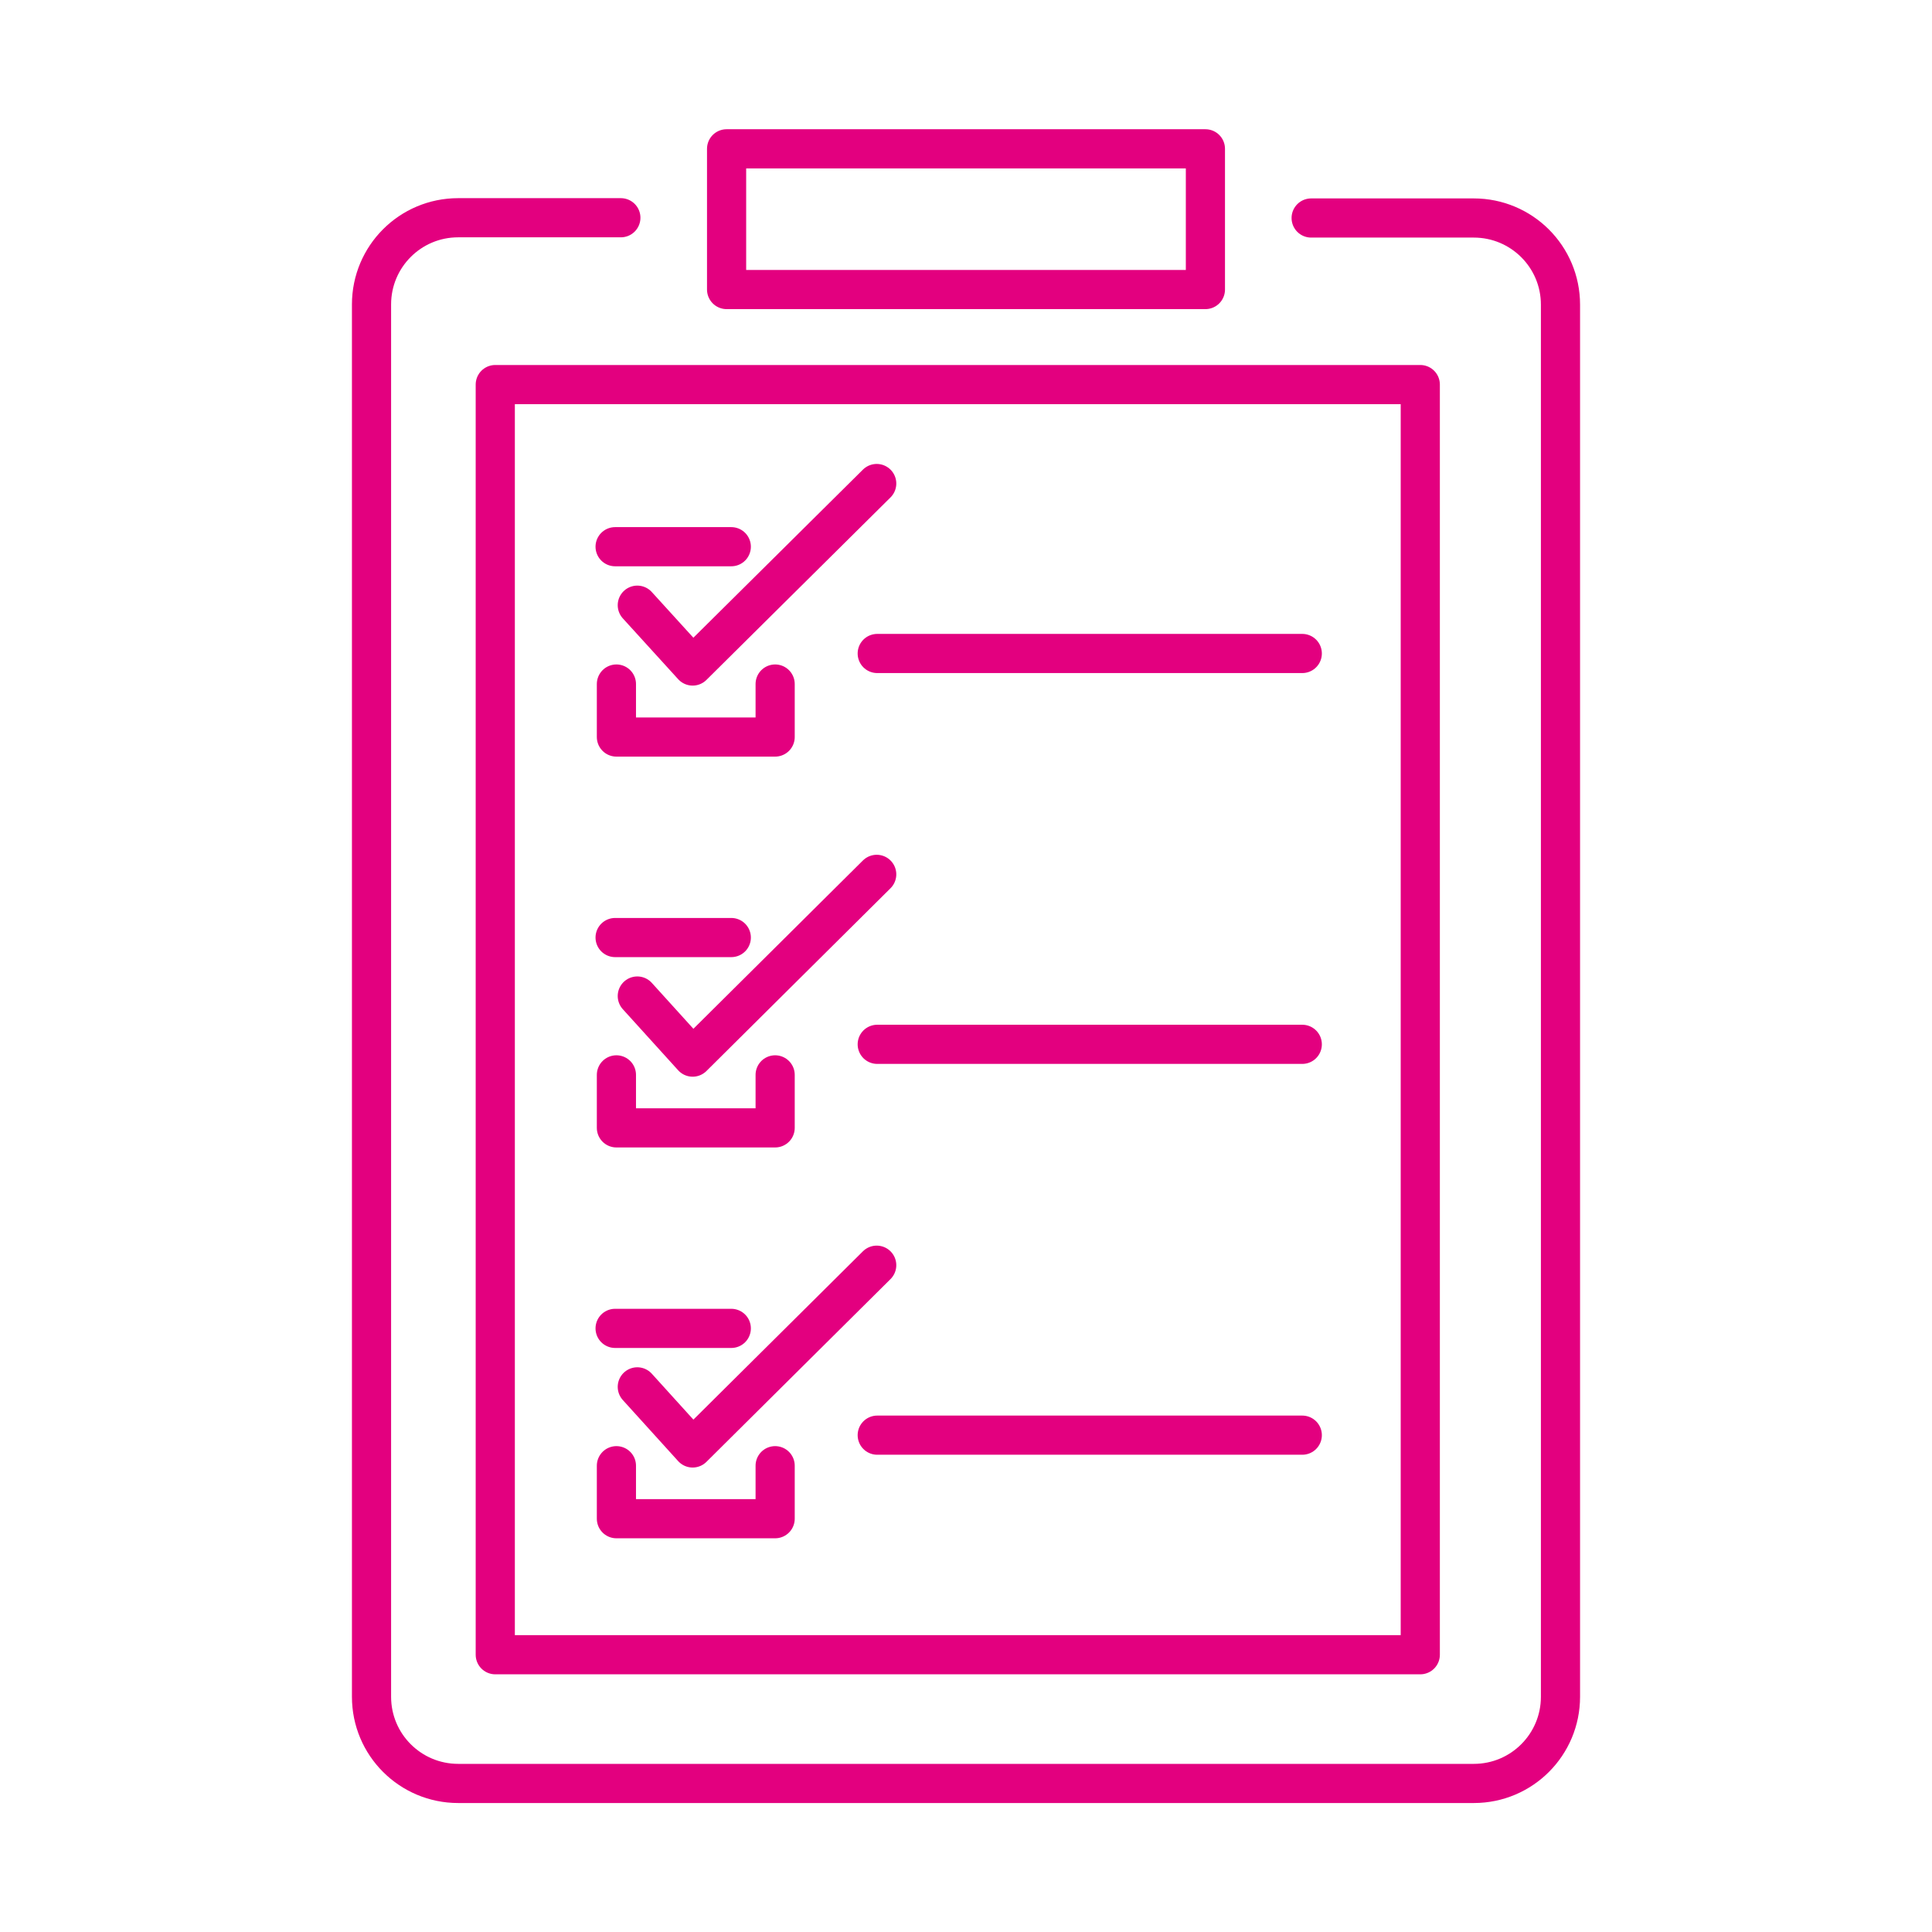
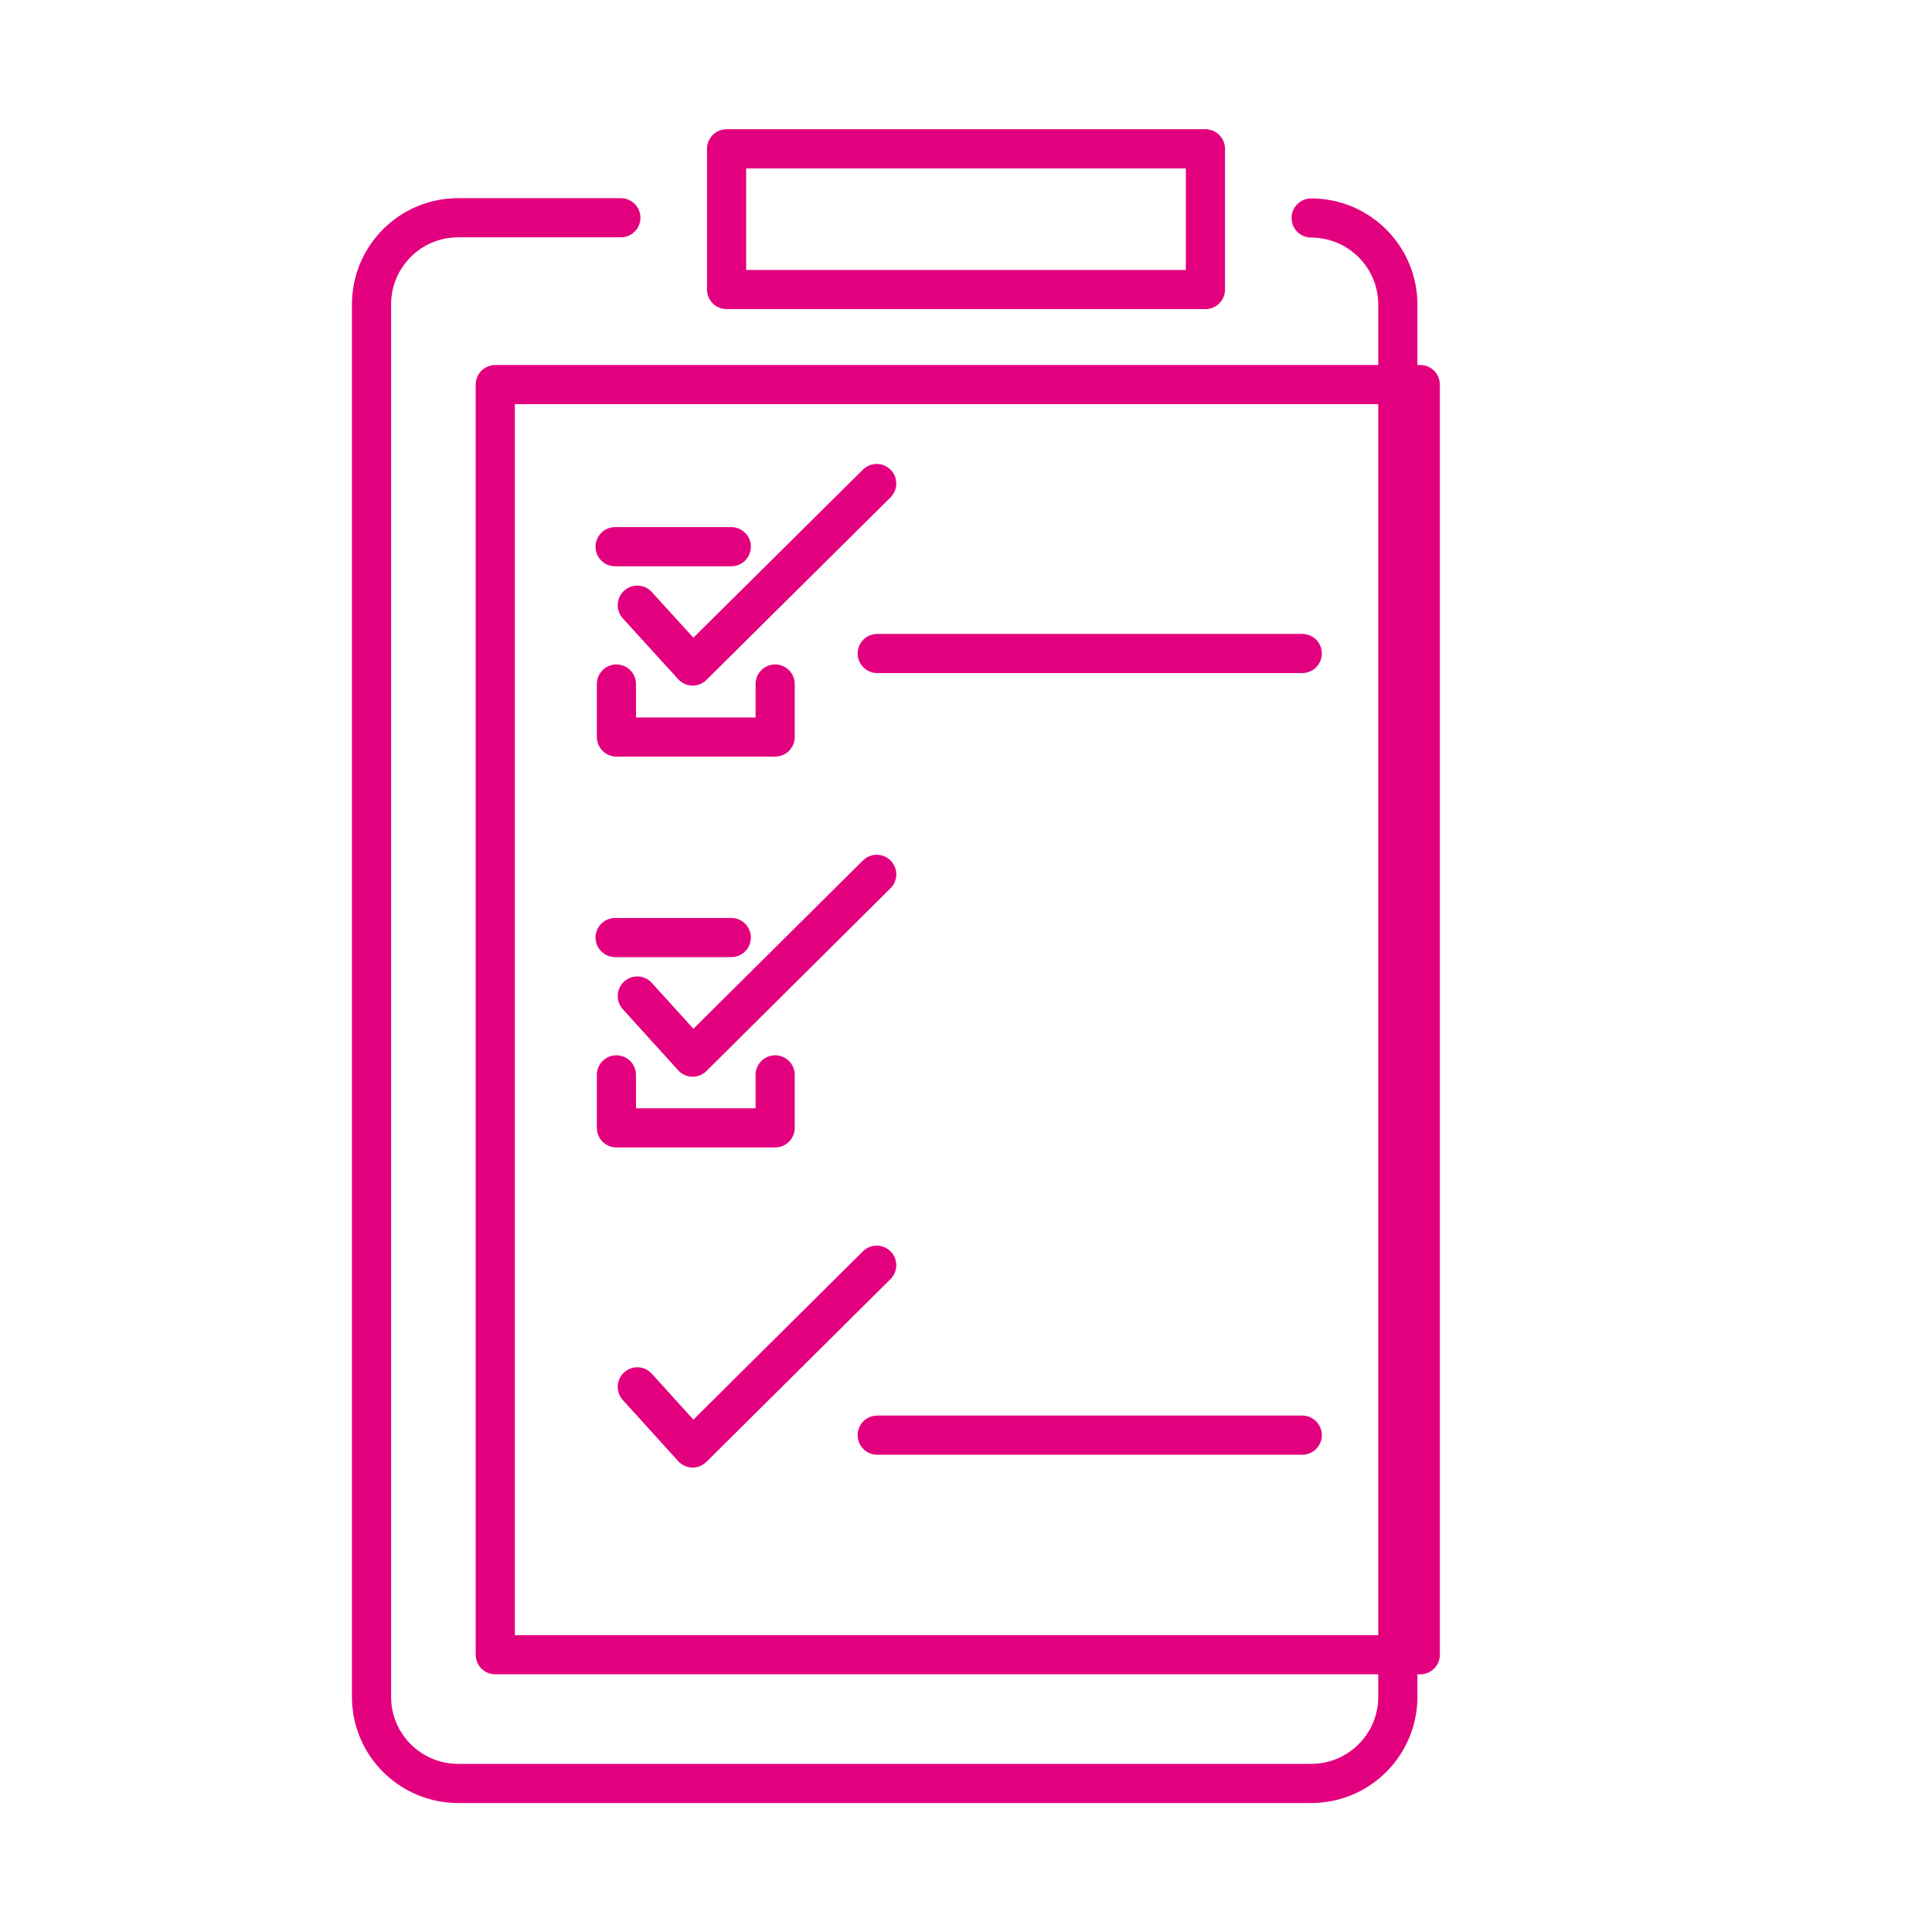
<svg xmlns="http://www.w3.org/2000/svg" id="b" width="74" height="74" viewBox="0 0 74 74">
  <defs>
    <style>.d,.e{fill:none;}.e{stroke:#e3007f;stroke-linecap:round;stroke-linejoin:round;stroke-width:1.5px;}</style>
  </defs>
  <g id="c">
-     <path class="e" d="M50.22,8.35h6.23c1.83,0,3.32,1.48,3.32,3.32v53.32c0,1.83-1.48,3.32-3.32,3.32H17.55c-1.83,0-3.32-1.48-3.32-3.32V11.66c0-1.83,1.48-3.32,3.32-3.32h6.23" />
+     <path class="e" d="M50.22,8.35c1.83,0,3.32,1.48,3.32,3.32v53.32c0,1.83-1.48,3.32-3.32,3.32H17.55c-1.83,0-3.32-1.48-3.32-3.32V11.66c0-1.83,1.48-3.32,3.32-3.32h6.23" />
    <rect class="e" x="18.97" y="14.73" width="35.43" height="48.65" />
    <rect class="e" x="27.83" y="5.7" width="18.34" height="5.39" />
    <line class="e" x1="33.6" y1="25.03" x2="49.88" y2="25.03" />
    <polyline class="e" points="29.69 26.2 29.69 28.23 23.61 28.23 23.61 26.2" />
    <polyline class="e" points="24.41 23.18 26.53 25.51 33.58 18.52" />
    <line class="e" x1="23.56" y1="20.94" x2="28.01" y2="20.94" />
-     <line class="e" x1="33.6" y1="40" x2="49.88" y2="40" />
    <polyline class="e" points="29.69 41.17 29.69 43.2 23.61 43.2 23.61 41.17" />
    <polyline class="e" points="24.41 38.15 26.53 40.49 33.58 33.49" />
    <line class="e" x1="23.56" y1="35.91" x2="28.01" y2="35.91" />
    <line class="e" x1="33.6" y1="54.97" x2="49.88" y2="54.97" />
-     <polyline class="e" points="29.69 56.14 29.69 58.17 23.61 58.17 23.61 56.14" />
    <polyline class="e" points="24.41 53.12 26.53 55.46 33.58 48.46" />
-     <line class="e" x1="23.56" y1="50.88" x2="28.01" y2="50.88" />
    <rect class="d" width="74" height="74" />
  </g>
</svg>